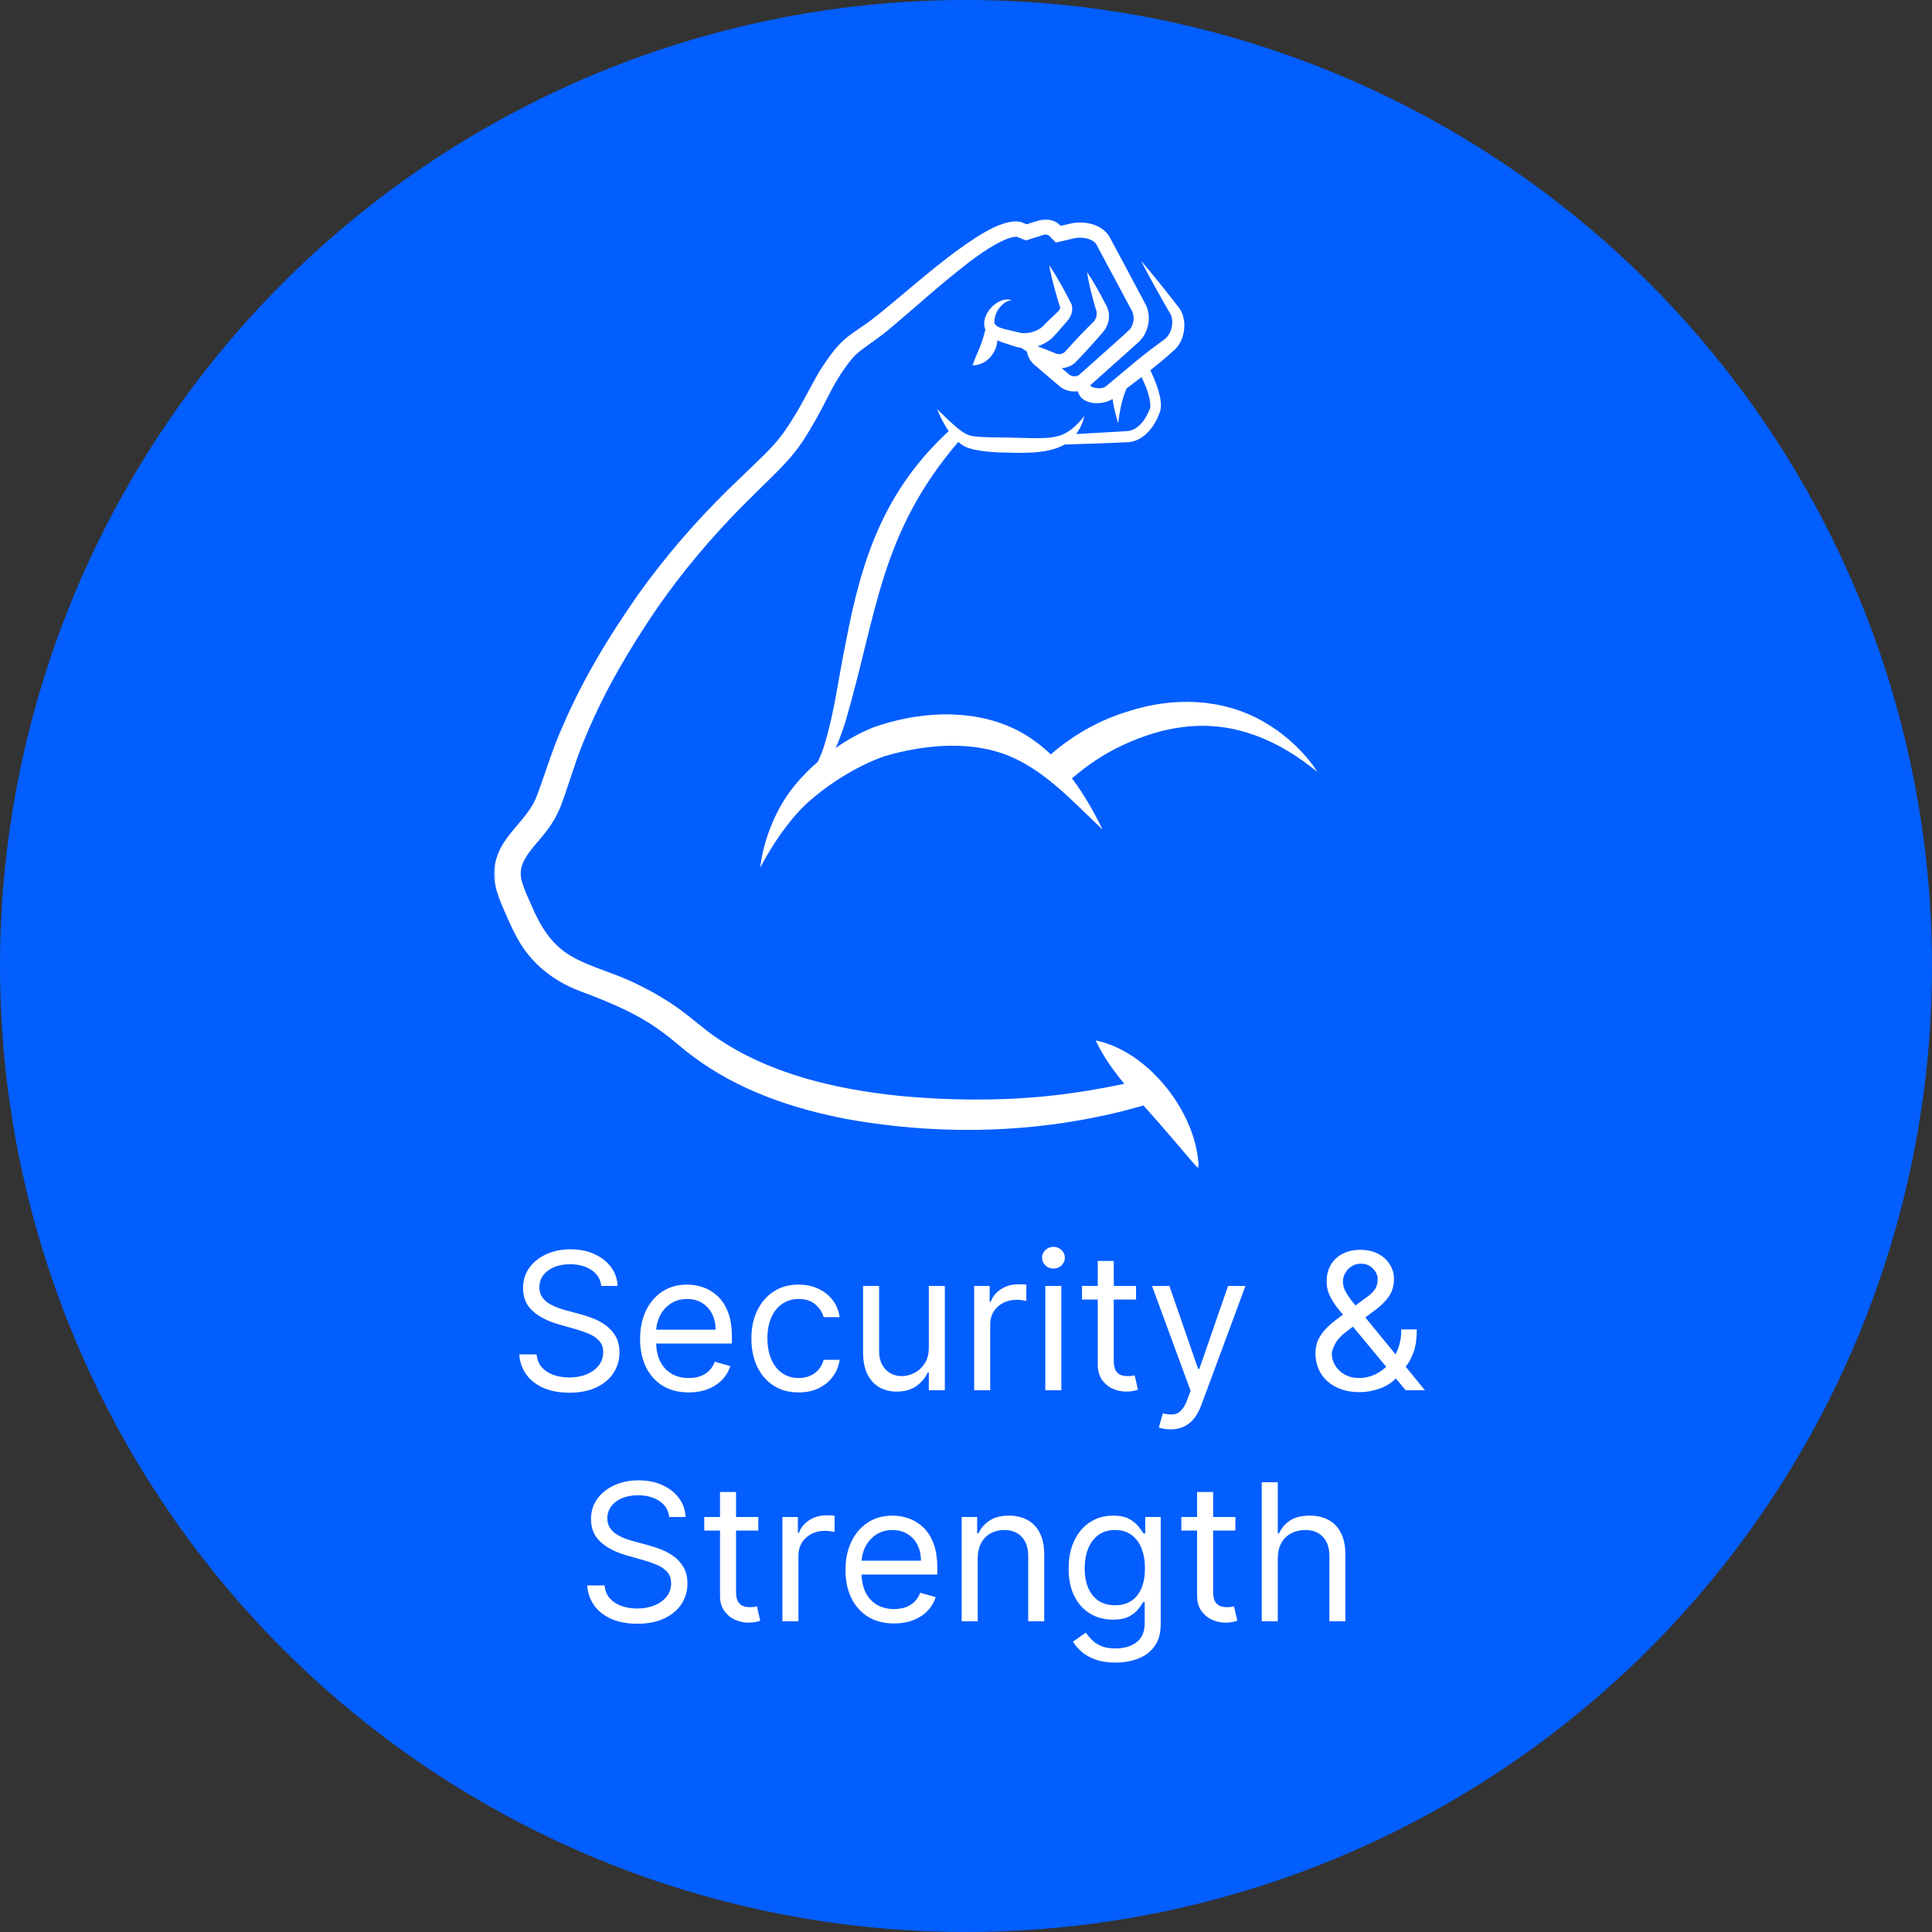
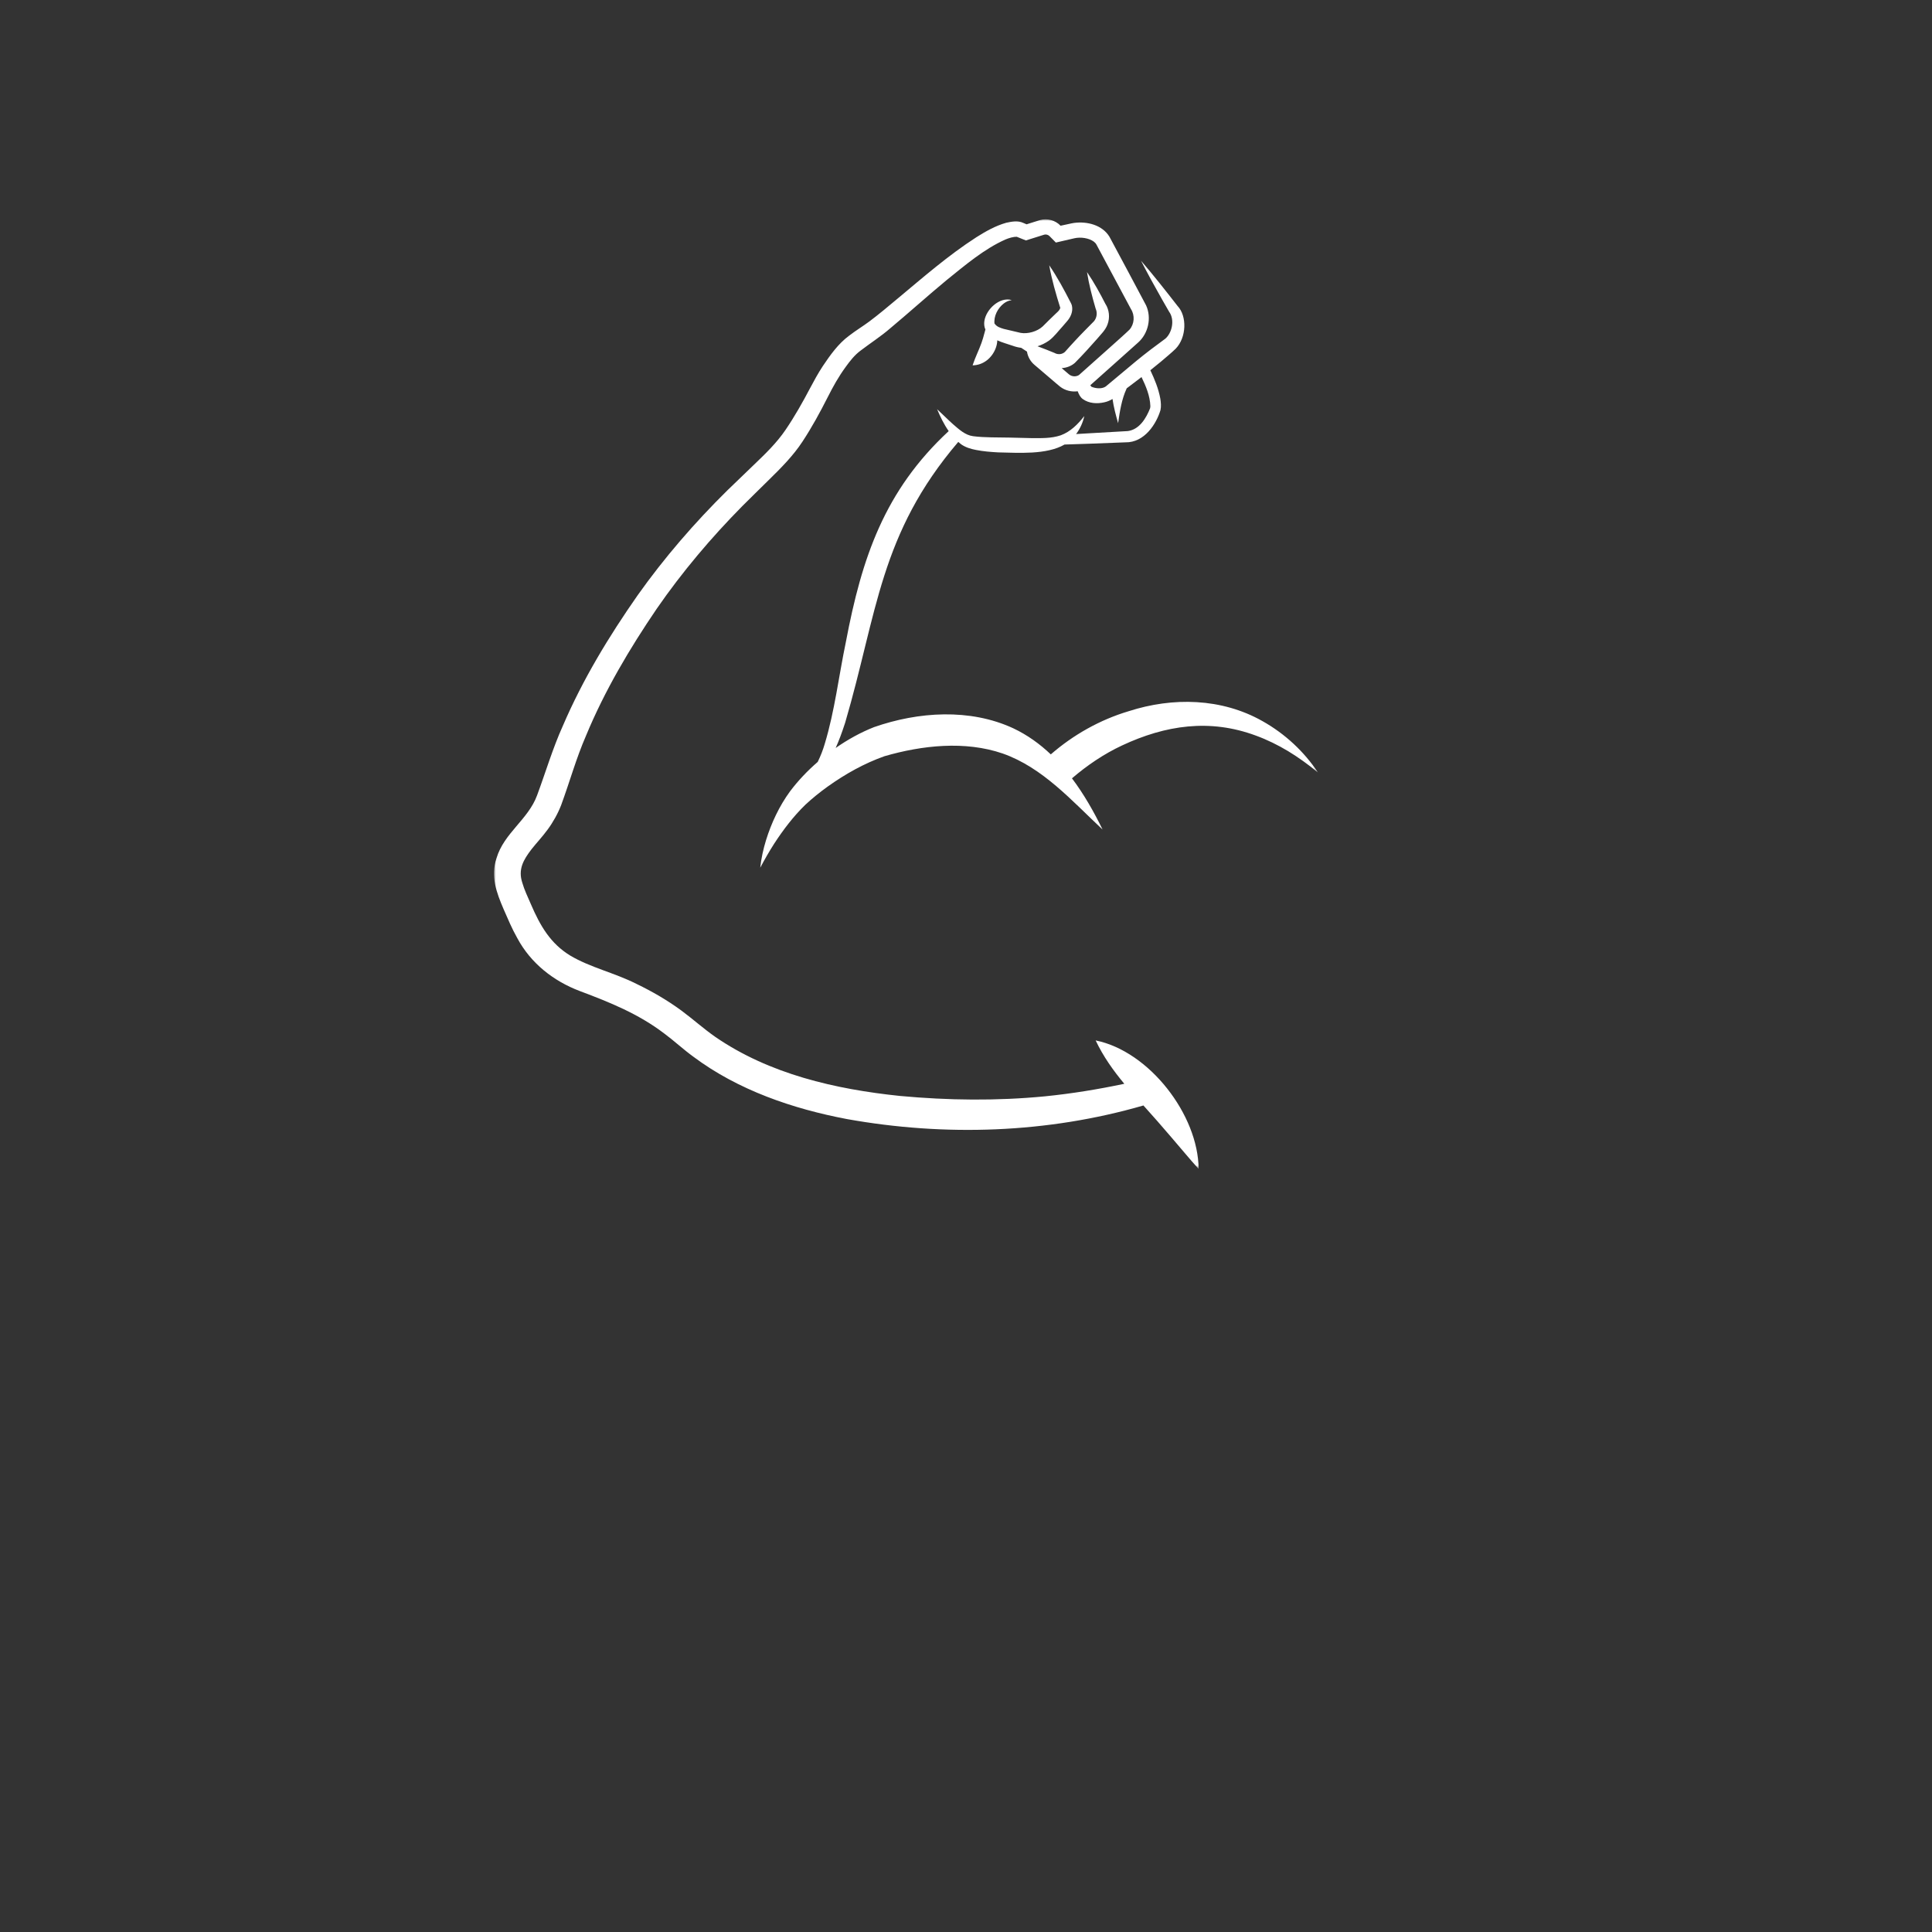
<svg xmlns="http://www.w3.org/2000/svg" width="485" height="485" viewBox="0 0 485 485" fill="none">
  <rect x="0" y="0" width="485" height="485" fill="#333333" stroke="none" />
-   <circle cx="242.5" cy="242.5" r="242.5" fill="#035EFF" />
-   <path d="M150.94 322.818C150.736 321.091 149.906 319.75 148.452 318.795C146.997 317.841 145.213 317.364 143.099 317.364C141.554 317.364 140.202 317.614 139.043 318.114C137.895 318.614 136.997 319.301 136.349 320.176C135.713 321.051 135.395 322.045 135.395 323.159C135.395 324.091 135.616 324.892 136.06 325.562C136.514 326.222 137.094 326.773 137.798 327.216C138.503 327.648 139.241 328.006 140.014 328.29C140.787 328.562 141.497 328.784 142.145 328.955L145.69 329.909C146.599 330.148 147.611 330.477 148.724 330.898C149.849 331.318 150.923 331.892 151.946 332.619C152.98 333.335 153.832 334.256 154.503 335.381C155.173 336.506 155.509 337.886 155.509 339.523C155.509 341.409 155.014 343.114 154.026 344.636C153.048 346.159 151.616 347.369 149.73 348.267C147.855 349.165 145.577 349.614 142.895 349.614C140.395 349.614 138.23 349.21 136.401 348.403C134.582 347.597 133.151 346.472 132.105 345.028C131.071 343.585 130.486 341.909 130.349 340H134.713C134.827 341.318 135.27 342.409 136.043 343.273C136.827 344.125 137.815 344.761 139.009 345.182C140.213 345.591 141.509 345.795 142.895 345.795C144.509 345.795 145.957 345.534 147.241 345.011C148.526 344.477 149.543 343.739 150.293 342.795C151.043 341.841 151.418 340.727 151.418 339.455C151.418 338.295 151.094 337.352 150.446 336.625C149.798 335.898 148.946 335.307 147.889 334.852C146.832 334.398 145.69 334 144.463 333.659L140.168 332.432C137.44 331.648 135.281 330.528 133.69 329.074C132.099 327.619 131.304 325.716 131.304 323.364C131.304 321.409 131.832 319.705 132.889 318.25C133.957 316.784 135.389 315.648 137.185 314.841C138.991 314.023 141.009 313.614 143.236 313.614C145.486 313.614 147.486 314.017 149.236 314.824C150.986 315.619 152.372 316.71 153.395 318.097C154.429 319.483 154.974 321.057 155.031 322.818H150.94ZM172.891 349.545C170.368 349.545 168.192 348.989 166.362 347.875C164.544 346.75 163.141 345.182 162.152 343.17C161.175 341.148 160.686 338.795 160.686 336.114C160.686 333.432 161.175 331.068 162.152 329.023C163.141 326.966 164.516 325.364 166.277 324.216C168.05 323.057 170.118 322.477 172.482 322.477C173.845 322.477 175.192 322.705 176.521 323.159C177.851 323.614 179.061 324.352 180.152 325.375C181.243 326.386 182.112 327.727 182.76 329.398C183.408 331.068 183.732 333.125 183.732 335.568V337.273H163.55V333.795H179.641C179.641 332.318 179.345 331 178.754 329.841C178.175 328.682 177.345 327.767 176.266 327.097C175.197 326.426 173.936 326.091 172.482 326.091C170.879 326.091 169.493 326.489 168.322 327.284C167.163 328.068 166.271 329.091 165.646 330.352C165.021 331.614 164.709 332.966 164.709 334.409V336.727C164.709 338.705 165.05 340.381 165.732 341.756C166.425 343.119 167.385 344.159 168.612 344.875C169.84 345.58 171.266 345.932 172.891 345.932C173.947 345.932 174.902 345.784 175.754 345.489C176.618 345.182 177.362 344.727 177.987 344.125C178.612 343.511 179.095 342.75 179.436 341.841L183.322 342.932C182.913 344.25 182.226 345.409 181.26 346.409C180.294 347.398 179.101 348.17 177.68 348.727C176.26 349.273 174.663 349.545 172.891 349.545ZM200.487 349.545C198.033 349.545 195.919 348.966 194.146 347.807C192.374 346.648 191.01 345.051 190.055 343.017C189.101 340.983 188.624 338.659 188.624 336.045C188.624 333.386 189.112 331.04 190.09 329.006C191.078 326.96 192.453 325.364 194.215 324.216C195.987 323.057 198.055 322.477 200.419 322.477C202.26 322.477 203.919 322.818 205.396 323.5C206.874 324.182 208.084 325.136 209.027 326.364C209.97 327.591 210.555 329.023 210.783 330.659H206.76C206.453 329.466 205.771 328.409 204.715 327.489C203.669 326.557 202.26 326.091 200.487 326.091C198.919 326.091 197.544 326.5 196.362 327.318C195.192 328.125 194.277 329.267 193.618 330.744C192.97 332.21 192.646 333.932 192.646 335.909C192.646 337.932 192.965 339.693 193.601 341.193C194.249 342.693 195.158 343.858 196.328 344.688C197.51 345.517 198.896 345.932 200.487 345.932C201.533 345.932 202.482 345.75 203.334 345.386C204.186 345.023 204.908 344.5 205.499 343.818C206.09 343.136 206.51 342.318 206.76 341.364H210.783C210.555 342.909 209.993 344.301 209.095 345.54C208.209 346.767 207.033 347.744 205.567 348.472C204.112 349.188 202.419 349.545 200.487 349.545ZM233.163 338.295V322.818H237.186V349H233.163V344.568H232.891C232.277 345.898 231.322 347.028 230.027 347.96C228.732 348.881 227.095 349.341 225.118 349.341C223.482 349.341 222.027 348.983 220.754 348.267C219.482 347.54 218.482 346.449 217.754 344.994C217.027 343.528 216.663 341.682 216.663 339.455V322.818H220.686V339.182C220.686 341.091 221.22 342.614 222.288 343.75C223.368 344.886 224.743 345.455 226.413 345.455C227.413 345.455 228.43 345.199 229.465 344.688C230.51 344.176 231.385 343.392 232.09 342.335C232.805 341.278 233.163 339.932 233.163 338.295ZM244.554 349V322.818H248.44V326.773H248.713C249.19 325.477 250.054 324.426 251.304 323.619C252.554 322.812 253.963 322.409 255.531 322.409C255.827 322.409 256.196 322.415 256.639 322.426C257.082 322.437 257.418 322.455 257.645 322.477V326.568C257.509 326.534 257.196 326.483 256.707 326.415C256.23 326.335 255.724 326.295 255.19 326.295C253.918 326.295 252.781 326.562 251.781 327.097C250.793 327.619 250.009 328.347 249.429 329.278C248.861 330.199 248.577 331.25 248.577 332.432V349H244.554ZM262.413 349V322.818H266.436V349H262.413ZM264.459 318.455C263.675 318.455 262.999 318.188 262.43 317.653C261.874 317.119 261.595 316.477 261.595 315.727C261.595 314.977 261.874 314.335 262.43 313.801C262.999 313.267 263.675 313 264.459 313C265.243 313 265.913 313.267 266.47 313.801C267.038 314.335 267.322 314.977 267.322 315.727C267.322 316.477 267.038 317.119 266.47 317.653C265.913 318.188 265.243 318.455 264.459 318.455ZM285.19 322.818V326.227H271.622V322.818H285.19ZM275.577 316.545H279.599V341.5C279.599 342.636 279.764 343.489 280.094 344.057C280.435 344.614 280.866 344.989 281.389 345.182C281.923 345.364 282.486 345.455 283.077 345.455C283.52 345.455 283.884 345.432 284.168 345.386C284.452 345.33 284.679 345.284 284.849 345.25L285.668 348.864C285.395 348.966 285.014 349.068 284.526 349.17C284.037 349.284 283.418 349.341 282.668 349.341C281.531 349.341 280.418 349.097 279.327 348.608C278.247 348.119 277.349 347.375 276.634 346.375C275.929 345.375 275.577 344.114 275.577 342.591V316.545ZM293.832 358.818C293.151 358.818 292.543 358.761 292.009 358.648C291.474 358.545 291.105 358.443 290.901 358.341L291.923 354.795C292.901 355.045 293.764 355.136 294.514 355.068C295.264 355 295.929 354.665 296.509 354.062C297.099 353.472 297.639 352.511 298.128 351.182L298.878 349.136L289.196 322.818H293.56L300.787 343.682H301.06L308.287 322.818H312.651L301.537 352.818C301.037 354.17 300.418 355.29 299.679 356.176C298.94 357.074 298.082 357.739 297.105 358.17C296.139 358.602 295.048 358.818 293.832 358.818ZM341.347 349.477C339.051 349.477 337.074 349.057 335.415 348.216C333.756 347.375 332.477 346.222 331.58 344.756C330.682 343.29 330.233 341.614 330.233 339.727C330.233 338.273 330.54 336.983 331.153 335.858C331.778 334.722 332.636 333.67 333.727 332.705C334.83 331.727 336.097 330.75 337.528 329.773L342.574 326.023C343.563 325.375 344.352 324.682 344.943 323.943C345.545 323.205 345.847 322.239 345.847 321.045C345.847 320.159 345.455 319.301 344.67 318.472C343.898 317.642 342.881 317.227 341.619 317.227C340.733 317.227 339.949 317.455 339.267 317.909C338.597 318.352 338.068 318.92 337.682 319.614C337.307 320.295 337.119 321 337.119 321.727C337.119 322.545 337.341 323.375 337.784 324.216C338.239 325.045 338.813 325.898 339.506 326.773C340.21 327.636 340.938 328.523 341.688 329.432L357.71 349H352.869L339.642 333.045C338.415 331.568 337.301 330.227 336.301 329.023C335.301 327.818 334.506 326.631 333.915 325.46C333.324 324.29 333.028 323.023 333.028 321.659C333.028 320.091 333.375 318.716 334.068 317.534C334.773 316.341 335.756 315.415 337.017 314.756C338.29 314.085 339.778 313.75 341.483 313.75C343.233 313.75 344.739 314.091 346 314.773C347.261 315.443 348.233 316.335 348.915 317.449C349.597 318.551 349.938 319.75 349.938 321.045C349.938 322.716 349.523 324.165 348.693 325.392C347.864 326.619 346.733 327.761 345.301 328.818L338.347 334C336.778 335.159 335.716 336.284 335.159 337.375C334.602 338.466 334.324 339.25 334.324 339.727C334.324 340.818 334.608 341.835 335.176 342.778C335.744 343.722 336.545 344.483 337.58 345.062C338.614 345.642 339.824 345.932 341.21 345.932C342.528 345.932 343.813 345.653 345.063 345.097C346.313 344.528 347.443 343.71 348.455 342.642C349.477 341.574 350.284 340.29 350.875 338.79C351.477 337.29 351.778 335.602 351.778 333.727H355.665C355.665 336.045 355.398 337.937 354.864 339.403C354.33 340.869 353.727 342.017 353.057 342.847C352.386 343.676 351.847 344.295 351.438 344.705C351.301 344.875 351.176 345.045 351.063 345.216C350.949 345.386 350.824 345.557 350.688 345.727C349.563 346.989 348.142 347.932 346.426 348.557C344.71 349.17 343.017 349.477 341.347 349.477ZM168.003 380.818C167.798 379.091 166.969 377.75 165.514 376.795C164.06 375.841 162.276 375.364 160.162 375.364C158.616 375.364 157.264 375.614 156.105 376.114C154.957 376.614 154.06 377.301 153.412 378.176C152.776 379.051 152.457 380.045 152.457 381.159C152.457 382.091 152.679 382.892 153.122 383.562C153.577 384.222 154.156 384.773 154.861 385.216C155.565 385.648 156.304 386.006 157.077 386.29C157.849 386.562 158.56 386.784 159.207 386.955L162.753 387.909C163.662 388.148 164.673 388.477 165.787 388.898C166.912 389.318 167.986 389.892 169.009 390.619C170.043 391.335 170.895 392.256 171.565 393.381C172.236 394.506 172.571 395.886 172.571 397.523C172.571 399.409 172.077 401.114 171.088 402.636C170.111 404.159 168.679 405.369 166.793 406.267C164.918 407.165 162.639 407.614 159.957 407.614C157.457 407.614 155.293 407.21 153.463 406.403C151.645 405.597 150.213 404.472 149.168 403.028C148.134 401.585 147.548 399.909 147.412 398H151.776C151.889 399.318 152.332 400.409 153.105 401.273C153.889 402.125 154.878 402.761 156.071 403.182C157.276 403.591 158.571 403.795 159.957 403.795C161.571 403.795 163.02 403.534 164.304 403.011C165.588 402.477 166.605 401.739 167.355 400.795C168.105 399.841 168.48 398.727 168.48 397.455C168.48 396.295 168.156 395.352 167.509 394.625C166.861 393.898 166.009 393.307 164.952 392.852C163.895 392.398 162.753 392 161.526 391.659L157.23 390.432C154.503 389.648 152.344 388.528 150.753 387.074C149.162 385.619 148.366 383.716 148.366 381.364C148.366 379.409 148.895 377.705 149.952 376.25C151.02 374.784 152.452 373.648 154.247 372.841C156.054 372.023 158.071 371.614 160.298 371.614C162.548 371.614 164.548 372.017 166.298 372.824C168.048 373.619 169.435 374.71 170.457 376.097C171.491 377.483 172.037 379.057 172.094 380.818H168.003ZM190.362 380.818V384.227H176.794V380.818H190.362ZM180.749 374.545H184.771V399.5C184.771 400.636 184.936 401.489 185.266 402.057C185.607 402.614 186.038 402.989 186.561 403.182C187.095 403.364 187.658 403.455 188.249 403.455C188.692 403.455 189.055 403.432 189.34 403.386C189.624 403.33 189.851 403.284 190.021 403.25L190.84 406.864C190.567 406.966 190.186 407.068 189.697 407.17C189.209 407.284 188.59 407.341 187.84 407.341C186.703 407.341 185.59 407.097 184.499 406.608C183.419 406.119 182.521 405.375 181.805 404.375C181.101 403.375 180.749 402.114 180.749 400.591V374.545ZM196.413 407V380.818H200.3V384.773H200.572C201.05 383.477 201.913 382.426 203.163 381.619C204.413 380.812 205.822 380.409 207.391 380.409C207.686 380.409 208.055 380.415 208.499 380.426C208.942 380.437 209.277 380.455 209.504 380.477V384.568C209.368 384.534 209.055 384.483 208.567 384.415C208.09 384.335 207.584 384.295 207.05 384.295C205.777 384.295 204.641 384.562 203.641 385.097C202.652 385.619 201.868 386.347 201.288 387.278C200.72 388.199 200.436 389.25 200.436 390.432V407H196.413ZM224.453 407.545C221.93 407.545 219.754 406.989 217.925 405.875C216.107 404.75 214.703 403.182 213.715 401.17C212.737 399.148 212.249 396.795 212.249 394.114C212.249 391.432 212.737 389.068 213.715 387.023C214.703 384.966 216.078 383.364 217.84 382.216C219.612 381.057 221.68 380.477 224.044 380.477C225.408 380.477 226.754 380.705 228.084 381.159C229.413 381.614 230.624 382.352 231.715 383.375C232.805 384.386 233.675 385.727 234.322 387.398C234.97 389.068 235.294 391.125 235.294 393.568V395.273H215.112V391.795H231.203C231.203 390.318 230.908 389 230.317 387.841C229.737 386.682 228.908 385.767 227.828 385.097C226.76 384.426 225.499 384.091 224.044 384.091C222.442 384.091 221.055 384.489 219.885 385.284C218.726 386.068 217.834 387.091 217.209 388.352C216.584 389.614 216.271 390.966 216.271 392.409V394.727C216.271 396.705 216.612 398.381 217.294 399.756C217.987 401.119 218.947 402.159 220.175 402.875C221.402 403.58 222.828 403.932 224.453 403.932C225.51 403.932 226.465 403.784 227.317 403.489C228.18 403.182 228.925 402.727 229.55 402.125C230.175 401.511 230.658 400.75 230.999 399.841L234.885 400.932C234.476 402.25 233.788 403.409 232.822 404.409C231.857 405.398 230.663 406.17 229.243 406.727C227.822 407.273 226.226 407.545 224.453 407.545ZM245.436 391.25V407H241.413V380.818H245.3V384.909H245.641C246.254 383.58 247.186 382.511 248.436 381.705C249.686 380.886 251.3 380.477 253.277 380.477C255.05 380.477 256.601 380.841 257.93 381.568C259.26 382.284 260.294 383.375 261.033 384.841C261.771 386.295 262.141 388.136 262.141 390.364V407H258.118V390.636C258.118 388.58 257.584 386.977 256.516 385.83C255.447 384.67 253.982 384.091 252.118 384.091C250.834 384.091 249.686 384.369 248.675 384.926C247.675 385.483 246.885 386.295 246.305 387.364C245.726 388.432 245.436 389.727 245.436 391.25ZM280.06 417.364C278.116 417.364 276.446 417.114 275.048 416.614C273.651 416.125 272.486 415.477 271.554 414.67C270.634 413.875 269.901 413.023 269.355 412.114L272.56 409.864C272.923 410.341 273.384 410.886 273.94 411.5C274.497 412.125 275.259 412.665 276.224 413.119C277.202 413.585 278.48 413.818 280.06 413.818C282.173 413.818 283.918 413.307 285.293 412.284C286.668 411.261 287.355 409.659 287.355 407.477V402.159H287.014C286.719 402.636 286.298 403.227 285.753 403.932C285.219 404.625 284.446 405.244 283.435 405.79C282.435 406.324 281.082 406.591 279.378 406.591C277.264 406.591 275.366 406.091 273.685 405.091C272.014 404.091 270.69 402.636 269.713 400.727C268.747 398.818 268.264 396.5 268.264 393.773C268.264 391.091 268.736 388.756 269.679 386.767C270.622 384.767 271.935 383.222 273.616 382.131C275.298 381.028 277.241 380.477 279.446 380.477C281.151 380.477 282.503 380.761 283.503 381.33C284.514 381.886 285.287 382.523 285.821 383.239C286.366 383.943 286.787 384.523 287.082 384.977H287.491V380.818H291.378V407.75C291.378 410 290.866 411.83 289.844 413.239C288.832 414.659 287.469 415.699 285.753 416.358C284.048 417.028 282.151 417.364 280.06 417.364ZM279.923 402.977C281.537 402.977 282.901 402.608 284.014 401.869C285.128 401.131 285.974 400.068 286.554 398.682C287.134 397.295 287.423 395.636 287.423 393.705C287.423 391.818 287.139 390.153 286.571 388.71C286.003 387.267 285.162 386.136 284.048 385.318C282.935 384.5 281.56 384.091 279.923 384.091C278.219 384.091 276.798 384.523 275.662 385.386C274.537 386.25 273.69 387.409 273.122 388.864C272.565 390.318 272.287 391.932 272.287 393.705C272.287 395.523 272.571 397.131 273.139 398.528C273.719 399.915 274.571 401.006 275.696 401.801C276.832 402.585 278.241 402.977 279.923 402.977ZM310.128 380.818V384.227H296.56V380.818H310.128ZM300.514 374.545H304.537V399.5C304.537 400.636 304.702 401.489 305.031 402.057C305.372 402.614 305.804 402.989 306.327 403.182C306.861 403.364 307.423 403.455 308.014 403.455C308.457 403.455 308.821 403.432 309.105 403.386C309.389 403.33 309.616 403.284 309.787 403.25L310.605 406.864C310.332 406.966 309.952 407.068 309.463 407.17C308.974 407.284 308.355 407.341 307.605 407.341C306.469 407.341 305.355 407.097 304.264 406.608C303.185 406.119 302.287 405.375 301.571 404.375C300.866 403.375 300.514 402.114 300.514 400.591V374.545ZM320.764 391.25V407H316.741V372.091H320.764V384.909H321.105C321.719 383.557 322.639 382.483 323.866 381.688C325.105 380.881 326.753 380.477 328.81 380.477C330.594 380.477 332.156 380.835 333.497 381.551C334.838 382.256 335.878 383.341 336.616 384.807C337.366 386.261 337.741 388.114 337.741 390.364V407H333.719V390.636C333.719 388.557 333.179 386.949 332.099 385.812C331.031 384.665 329.548 384.091 327.651 384.091C326.332 384.091 325.151 384.369 324.105 384.926C323.071 385.483 322.253 386.295 321.651 387.364C321.06 388.432 320.764 389.727 320.764 391.25Z" fill="white" />
  <mask id="mask0_163_1222" style="mask-type:luminance" maskUnits="userSpaceOnUse" x="124" y="55" width="207" height="239">
    <path d="M124 55H330.76V293.333H124V55Z" fill="white" />
  </mask>
  <g mask="url(#mask0_163_1222)">
-     <path d="M316.948 181.039C306.682 175.217 294.398 174.964 283.322 178.543C276.136 180.686 269.419 184.472 263.787 189.378C261.022 186.749 257.908 184.501 254.371 182.829C243.465 177.775 230.525 178.661 219.439 182.524C216.023 183.867 212.786 185.674 209.781 187.769C210.605 185.936 211.37 183.877 212.165 181.424C220.289 153.718 220.812 134.087 240.558 110.937C240.788 111.139 241.023 111.336 241.27 111.524C242.346 112.301 243.721 112.708 244.999 112.95C246.878 113.323 248.726 113.462 250.611 113.566C255.519 113.654 262.704 114.229 267.238 111.594C269.318 111.532 271.399 111.475 273.48 111.388L280.049 111.137C280.599 111.114 281.98 111.065 282.513 111.042C287.328 111.137 290.306 106.36 291.319 102.962C291.524 102.009 291.427 100.975 291.275 100.048C290.816 97.536 289.847 95.221 288.777 92.943C289.66 92.248 290.533 91.543 291.393 90.821C292.483 89.883 294.115 88.545 295.127 87.553C297.886 84.708 298.016 79.359 295.616 76.818C292.761 73.148 289.471 68.961 286.437 65.453C287.968 68.461 289.996 72.139 291.67 75.086L293.485 78.25C294.215 79.233 294.418 80.586 294.197 81.866C293.988 83.103 293.389 84.276 292.568 84.998L288.907 87.722C287.645 88.689 286.395 89.67 285.17 90.681C282.718 92.702 280.31 94.779 277.853 96.792C277.095 97.547 275.839 97.573 274.85 97.357C274.504 97.288 274.261 97.192 273.986 97.08C273.889 96.966 273.796 96.842 273.699 96.712C276.338 94.395 284.508 87.031 285.661 86.029C288.264 83.76 289.143 79.806 287.709 76.656C285.902 73.184 280.385 62.955 278.509 59.428C276.711 56.471 272.906 55.531 269.669 55.955C269.491 55.974 269.31 56.011 269.13 56.046L268.86 56.1L268.644 56.149L266.276 56.697C266.257 56.679 266.244 56.666 266.244 56.666C264.941 55.29 262.873 54.722 261.053 55.26L260.785 55.343L260.25 55.511L259.179 55.847C259.179 55.847 258.335 56.112 257.707 56.309C257.322 56.147 256.899 55.966 256.899 55.966C255.548 55.329 253.998 55.616 252.617 55.916C249.896 56.677 247.382 58.118 245.117 59.545C238.024 64.116 231.768 69.601 225.347 74.944C222.991 76.909 220.658 78.886 218.224 80.708C216.547 81.95 214.79 83.002 213.122 84.299C210.446 86.271 208.394 89.154 206.551 91.908C205.349 93.73 204.315 95.642 203.343 97.471C201.455 101.051 199.456 104.597 197.208 107.897C194.965 111.204 192.164 113.889 189.258 116.68C187.811 118.056 183.917 121.819 182.543 123.149C174.331 131.258 166.764 140.005 160.078 149.423C152.838 159.784 146.307 170.538 141.301 182.197C138.76 187.8 136.932 194.001 134.82 199.673C132.605 205.719 126.494 209.147 124.637 215.452C123.124 220.004 124.63 224.065 126.423 228.234C127.499 230.686 128.492 233.093 129.885 235.55C133.267 241.834 138.954 246.285 145.514 248.774C153.276 251.688 160.3 254.533 166.773 259.464C169.145 261.215 171.546 263.445 174.04 265.258C185.286 273.672 199.02 278.351 212.609 280.926C237.282 285.348 262.955 284.489 287.041 277.513C289.387 280.113 291.703 282.751 294.004 285.448C296.082 287.836 298.745 291.094 300.894 293.439C300.813 279.863 288.499 263.903 275.047 261.184C276.955 265.216 279.462 268.732 282.24 272.068C275.64 273.47 268.987 274.547 262.306 275.219C250.214 276.388 238.026 276.243 225.957 275.124C209.702 273.444 193.124 269.628 179.554 260.289C176.584 258.213 174.063 255.919 171.057 253.689C167.504 251.084 163.758 248.908 159.833 247.019C154.191 244.161 148.267 242.928 143.108 239.86C138.208 236.853 135.629 232.487 133.246 226.923C132.502 225.21 131.607 223.338 131.107 221.573C130.027 218.235 131.356 215.885 133.466 213.142C134.742 211.539 136.202 209.999 137.474 208.251C138.845 206.398 140.035 204.256 140.864 202.127C143.057 196.164 144.613 190.413 147.119 184.666C151.762 173.449 158.048 162.82 164.887 152.78C171.246 143.584 178.513 134.977 186.376 127.02C187.712 125.663 191.597 121.878 192.977 120.504C195.993 117.547 199.143 114.405 201.484 110.803C203.832 107.227 205.846 103.531 207.752 99.769C209.137 97.014 210.522 94.541 212.3 92.105C213.395 90.597 214.503 89.157 216.026 88.023C218.446 86.169 221.188 84.413 223.494 82.404C228.264 78.423 232.875 74.253 237.633 70.316C242.295 66.566 246.981 62.543 252.383 60.128C253.294 59.748 254.351 59.42 255.261 59.446C255.793 59.671 257.012 60.132 257.531 60.357C258.531 60.037 260.327 59.486 261.321 59.166C261.437 59.126 262.022 58.951 262.106 58.919C262.44 58.823 262.817 58.865 263.127 59.028C263.281 59.101 263.409 59.221 263.531 59.337C263.911 59.718 264.678 60.511 265.058 60.888C265.969 60.664 268.74 60.054 269.714 59.812C271.285 59.454 273.36 59.743 274.596 60.664C274.86 60.866 275.09 61.108 275.243 61.395C275.556 61.995 282.203 74.38 282.676 75.284C282.972 75.846 283.618 77.029 283.914 77.595C284.926 79.165 284.782 81.344 283.55 82.746C282.255 84.062 272.685 92.473 270.857 94.149C270.084 94.639 269.017 94.558 268.326 93.955L268.135 93.792L267.751 93.465C267.461 93.216 267.02 92.838 266.518 92.411C267.719 92.345 268.903 91.905 269.823 91.106C270.814 90.127 271.751 89.095 272.704 88.081C273.379 87.354 274.708 85.868 275.363 85.122C276.323 83.959 277.517 82.89 278.029 81.434C278.677 79.728 278.452 77.764 277.513 76.303L277.579 76.446C276.152 73.65 274.651 70.905 272.873 68.295C273.37 71.414 274.16 74.44 275.04 77.454C275.519 78.504 275.36 79.794 274.61 80.661C273.119 82.178 271.366 83.922 269.917 85.496C269.044 86.443 268.168 87.387 267.32 88.358C267.011 88.626 266.629 88.811 266.21 88.88C265.708 88.955 265.15 88.862 264.691 88.587C263.291 88.004 261.88 87.451 260.456 86.926C261.473 86.604 262.443 86.127 263.332 85.504C264.602 84.564 265.629 83.155 266.701 81.996C266.941 81.724 267.582 80.975 267.807 80.711C268.768 79.641 269.409 78.236 269.092 76.736C269.01 76.388 268.882 76.174 268.757 75.924C267.125 72.729 265.444 69.606 263.389 66.588C264.047 70.276 265.081 73.833 266.197 77.379C266.228 77.477 266.174 77.357 266.171 77.35C266.14 77.258 266.116 77.484 266.022 77.641C265.817 78.067 265.306 78.456 264.968 78.792C263.911 79.803 262.776 80.909 261.748 81.948C260.37 83.233 257.979 83.886 256.213 83.563C254.954 83.265 253.228 82.844 251.981 82.566C251.077 82.296 250.255 82.029 249.741 81.321C249.713 81.287 249.705 81.245 249.678 81.225C249.676 81.225 249.672 81.216 249.672 81.229C249.669 81.243 249.669 81.223 249.662 81.305C249.405 79.406 250.47 77.343 252.004 76.168C252.557 75.75 253.219 75.428 253.988 75.35C253.258 75.094 252.4 75.134 251.616 75.382C248.719 76.292 246.162 80.012 247.371 82.726C247.294 83.011 247.221 83.292 247.143 83.563C246.879 84.538 246.673 85.321 246.385 86.088C245.713 87.981 244.868 89.556 244.154 91.715C246.85 91.687 249.054 89.849 249.975 87.357C250.216 86.705 250.335 86.062 250.356 85.432C251.59 86.005 252.967 86.353 254.217 86.796C254.922 87.059 255.64 87.227 256.358 87.315C256.826 87.628 257.313 87.947 257.807 88.264C258.011 89.565 258.699 90.78 259.719 91.617C259.846 91.736 260.54 92.299 260.678 92.434L263.744 95.051C264.311 95.518 265.581 96.652 266.14 97.079C267.38 98.04 268.998 98.427 270.538 98.224C270.672 98.582 270.831 98.937 271.044 99.305C271.23 99.614 271.489 99.936 271.791 100.157C273.369 101.303 275.422 101.409 277.243 100.986C277.938 100.836 278.643 100.546 279.281 100.16C279.578 102.223 280.114 104.218 280.684 106.232C281.096 103.331 281.575 100.254 282.777 97.641C282.802 97.589 282.821 97.537 282.841 97.484C284.081 96.544 285.325 95.608 286.562 94.662C287.68 96.969 288.698 99.401 288.779 101.942C288.774 102.118 288.76 102.293 288.72 102.456C288.717 102.467 288.715 102.471 288.72 102.46L288.761 102.375C287.717 105.048 286.019 107.822 283.121 108.213C281.04 108.336 275.517 108.652 273.354 108.774C272.283 108.83 271.21 108.897 270.139 108.964C271.154 107.608 271.866 106.021 272.194 104.443C270.603 106.494 268.721 108.382 266.273 109.28C263.881 110.086 261.392 109.991 258.802 109.98C257.26 109.952 255 109.886 253.43 109.85C250.457 109.773 247.195 109.884 244.271 109.498C242.308 109.25 240.725 107.776 239.222 106.476C237.893 105.293 236.617 103.985 235.247 102.725C236.04 104.61 236.962 106.52 238.155 108.222C222.013 123.185 216.342 140.049 212.342 161.171C210.577 169.609 209.536 178.529 207.047 186.705C206.597 188.279 205.992 189.793 205.279 191.262C202.709 193.489 200.351 195.963 198.308 198.681C195.629 202.362 193.655 206.563 192.309 210.88C191.61 213.158 191.1 215.48 190.846 217.823C191.953 215.744 193.098 213.735 194.335 211.811C196.628 208.289 199.151 204.961 202.146 202.047C203.933 200.375 205.863 198.831 207.862 197.395C212.299 194.243 216.968 191.636 222.02 189.838C231.511 187.087 242.251 185.916 251.701 189.154C261.787 192.699 269.036 201.004 276.782 208.241C274.62 203.809 272.113 199.386 269.102 195.388C272.939 192.099 277.129 189.263 281.676 187.136C292.582 182.036 303.691 180.363 315.267 184.661C318.056 185.675 320.787 187.022 323.342 188.552C325.937 190.122 328.429 191.933 330.85 193.914C327.392 188.704 322.622 184.229 316.948 181.039ZM274.14 97.249C274.098 97.207 274.061 97.162 274.021 97.119C274.068 97.155 274.113 97.197 274.149 97.242C274.156 97.253 274.16 97.272 274.14 97.249Z" fill="white" />
+     <path d="M316.948 181.039C306.682 175.217 294.398 174.964 283.322 178.543C276.136 180.686 269.419 184.472 263.787 189.378C261.022 186.749 257.908 184.501 254.371 182.829C243.465 177.775 230.525 178.661 219.439 182.524C216.023 183.867 212.786 185.674 209.781 187.769C210.605 185.936 211.37 183.877 212.165 181.424C220.289 153.718 220.812 134.087 240.558 110.937C240.788 111.139 241.023 111.336 241.27 111.524C242.346 112.301 243.721 112.708 244.999 112.95C246.878 113.323 248.726 113.462 250.611 113.566C255.519 113.654 262.704 114.229 267.238 111.594C269.318 111.532 271.399 111.475 273.48 111.388L280.049 111.137C280.599 111.114 281.98 111.065 282.513 111.042C287.328 111.137 290.306 106.36 291.319 102.962C291.524 102.009 291.427 100.975 291.275 100.048C290.816 97.536 289.847 95.221 288.777 92.943C289.66 92.248 290.533 91.543 291.393 90.821C292.483 89.883 294.115 88.545 295.127 87.553C297.886 84.708 298.016 79.359 295.616 76.818C292.761 73.148 289.471 68.961 286.437 65.453C287.968 68.461 289.996 72.139 291.67 75.086L293.485 78.25C294.215 79.233 294.418 80.586 294.197 81.866C293.988 83.103 293.389 84.276 292.568 84.998L288.907 87.722C287.645 88.689 286.395 89.67 285.17 90.681C282.718 92.702 280.31 94.779 277.853 96.792C277.095 97.547 275.839 97.573 274.85 97.357C274.504 97.288 274.261 97.192 273.986 97.08C273.889 96.966 273.796 96.842 273.699 96.712C276.338 94.395 284.508 87.031 285.661 86.029C288.264 83.76 289.143 79.806 287.709 76.656C285.902 73.184 280.385 62.955 278.509 59.428C276.711 56.471 272.906 55.531 269.669 55.955C269.491 55.974 269.31 56.011 269.13 56.046L268.86 56.1L268.644 56.149C266.257 56.679 266.244 56.666 266.244 56.666C264.941 55.29 262.873 54.722 261.053 55.26L260.785 55.343L260.25 55.511L259.179 55.847C259.179 55.847 258.335 56.112 257.707 56.309C257.322 56.147 256.899 55.966 256.899 55.966C255.548 55.329 253.998 55.616 252.617 55.916C249.896 56.677 247.382 58.118 245.117 59.545C238.024 64.116 231.768 69.601 225.347 74.944C222.991 76.909 220.658 78.886 218.224 80.708C216.547 81.95 214.79 83.002 213.122 84.299C210.446 86.271 208.394 89.154 206.551 91.908C205.349 93.73 204.315 95.642 203.343 97.471C201.455 101.051 199.456 104.597 197.208 107.897C194.965 111.204 192.164 113.889 189.258 116.68C187.811 118.056 183.917 121.819 182.543 123.149C174.331 131.258 166.764 140.005 160.078 149.423C152.838 159.784 146.307 170.538 141.301 182.197C138.76 187.8 136.932 194.001 134.82 199.673C132.605 205.719 126.494 209.147 124.637 215.452C123.124 220.004 124.63 224.065 126.423 228.234C127.499 230.686 128.492 233.093 129.885 235.55C133.267 241.834 138.954 246.285 145.514 248.774C153.276 251.688 160.3 254.533 166.773 259.464C169.145 261.215 171.546 263.445 174.04 265.258C185.286 273.672 199.02 278.351 212.609 280.926C237.282 285.348 262.955 284.489 287.041 277.513C289.387 280.113 291.703 282.751 294.004 285.448C296.082 287.836 298.745 291.094 300.894 293.439C300.813 279.863 288.499 263.903 275.047 261.184C276.955 265.216 279.462 268.732 282.24 272.068C275.64 273.47 268.987 274.547 262.306 275.219C250.214 276.388 238.026 276.243 225.957 275.124C209.702 273.444 193.124 269.628 179.554 260.289C176.584 258.213 174.063 255.919 171.057 253.689C167.504 251.084 163.758 248.908 159.833 247.019C154.191 244.161 148.267 242.928 143.108 239.86C138.208 236.853 135.629 232.487 133.246 226.923C132.502 225.21 131.607 223.338 131.107 221.573C130.027 218.235 131.356 215.885 133.466 213.142C134.742 211.539 136.202 209.999 137.474 208.251C138.845 206.398 140.035 204.256 140.864 202.127C143.057 196.164 144.613 190.413 147.119 184.666C151.762 173.449 158.048 162.82 164.887 152.78C171.246 143.584 178.513 134.977 186.376 127.02C187.712 125.663 191.597 121.878 192.977 120.504C195.993 117.547 199.143 114.405 201.484 110.803C203.832 107.227 205.846 103.531 207.752 99.769C209.137 97.014 210.522 94.541 212.3 92.105C213.395 90.597 214.503 89.157 216.026 88.023C218.446 86.169 221.188 84.413 223.494 82.404C228.264 78.423 232.875 74.253 237.633 70.316C242.295 66.566 246.981 62.543 252.383 60.128C253.294 59.748 254.351 59.42 255.261 59.446C255.793 59.671 257.012 60.132 257.531 60.357C258.531 60.037 260.327 59.486 261.321 59.166C261.437 59.126 262.022 58.951 262.106 58.919C262.44 58.823 262.817 58.865 263.127 59.028C263.281 59.101 263.409 59.221 263.531 59.337C263.911 59.718 264.678 60.511 265.058 60.888C265.969 60.664 268.74 60.054 269.714 59.812C271.285 59.454 273.36 59.743 274.596 60.664C274.86 60.866 275.09 61.108 275.243 61.395C275.556 61.995 282.203 74.38 282.676 75.284C282.972 75.846 283.618 77.029 283.914 77.595C284.926 79.165 284.782 81.344 283.55 82.746C282.255 84.062 272.685 92.473 270.857 94.149C270.084 94.639 269.017 94.558 268.326 93.955L268.135 93.792L267.751 93.465C267.461 93.216 267.02 92.838 266.518 92.411C267.719 92.345 268.903 91.905 269.823 91.106C270.814 90.127 271.751 89.095 272.704 88.081C273.379 87.354 274.708 85.868 275.363 85.122C276.323 83.959 277.517 82.89 278.029 81.434C278.677 79.728 278.452 77.764 277.513 76.303L277.579 76.446C276.152 73.65 274.651 70.905 272.873 68.295C273.37 71.414 274.16 74.44 275.04 77.454C275.519 78.504 275.36 79.794 274.61 80.661C273.119 82.178 271.366 83.922 269.917 85.496C269.044 86.443 268.168 87.387 267.32 88.358C267.011 88.626 266.629 88.811 266.21 88.88C265.708 88.955 265.15 88.862 264.691 88.587C263.291 88.004 261.88 87.451 260.456 86.926C261.473 86.604 262.443 86.127 263.332 85.504C264.602 84.564 265.629 83.155 266.701 81.996C266.941 81.724 267.582 80.975 267.807 80.711C268.768 79.641 269.409 78.236 269.092 76.736C269.01 76.388 268.882 76.174 268.757 75.924C267.125 72.729 265.444 69.606 263.389 66.588C264.047 70.276 265.081 73.833 266.197 77.379C266.228 77.477 266.174 77.357 266.171 77.35C266.14 77.258 266.116 77.484 266.022 77.641C265.817 78.067 265.306 78.456 264.968 78.792C263.911 79.803 262.776 80.909 261.748 81.948C260.37 83.233 257.979 83.886 256.213 83.563C254.954 83.265 253.228 82.844 251.981 82.566C251.077 82.296 250.255 82.029 249.741 81.321C249.713 81.287 249.705 81.245 249.678 81.225C249.676 81.225 249.672 81.216 249.672 81.229C249.669 81.243 249.669 81.223 249.662 81.305C249.405 79.406 250.47 77.343 252.004 76.168C252.557 75.75 253.219 75.428 253.988 75.35C253.258 75.094 252.4 75.134 251.616 75.382C248.719 76.292 246.162 80.012 247.371 82.726C247.294 83.011 247.221 83.292 247.143 83.563C246.879 84.538 246.673 85.321 246.385 86.088C245.713 87.981 244.868 89.556 244.154 91.715C246.85 91.687 249.054 89.849 249.975 87.357C250.216 86.705 250.335 86.062 250.356 85.432C251.59 86.005 252.967 86.353 254.217 86.796C254.922 87.059 255.64 87.227 256.358 87.315C256.826 87.628 257.313 87.947 257.807 88.264C258.011 89.565 258.699 90.78 259.719 91.617C259.846 91.736 260.54 92.299 260.678 92.434L263.744 95.051C264.311 95.518 265.581 96.652 266.14 97.079C267.38 98.04 268.998 98.427 270.538 98.224C270.672 98.582 270.831 98.937 271.044 99.305C271.23 99.614 271.489 99.936 271.791 100.157C273.369 101.303 275.422 101.409 277.243 100.986C277.938 100.836 278.643 100.546 279.281 100.16C279.578 102.223 280.114 104.218 280.684 106.232C281.096 103.331 281.575 100.254 282.777 97.641C282.802 97.589 282.821 97.537 282.841 97.484C284.081 96.544 285.325 95.608 286.562 94.662C287.68 96.969 288.698 99.401 288.779 101.942C288.774 102.118 288.76 102.293 288.72 102.456C288.717 102.467 288.715 102.471 288.72 102.46L288.761 102.375C287.717 105.048 286.019 107.822 283.121 108.213C281.04 108.336 275.517 108.652 273.354 108.774C272.283 108.83 271.21 108.897 270.139 108.964C271.154 107.608 271.866 106.021 272.194 104.443C270.603 106.494 268.721 108.382 266.273 109.28C263.881 110.086 261.392 109.991 258.802 109.98C257.26 109.952 255 109.886 253.43 109.85C250.457 109.773 247.195 109.884 244.271 109.498C242.308 109.25 240.725 107.776 239.222 106.476C237.893 105.293 236.617 103.985 235.247 102.725C236.04 104.61 236.962 106.52 238.155 108.222C222.013 123.185 216.342 140.049 212.342 161.171C210.577 169.609 209.536 178.529 207.047 186.705C206.597 188.279 205.992 189.793 205.279 191.262C202.709 193.489 200.351 195.963 198.308 198.681C195.629 202.362 193.655 206.563 192.309 210.88C191.61 213.158 191.1 215.48 190.846 217.823C191.953 215.744 193.098 213.735 194.335 211.811C196.628 208.289 199.151 204.961 202.146 202.047C203.933 200.375 205.863 198.831 207.862 197.395C212.299 194.243 216.968 191.636 222.02 189.838C231.511 187.087 242.251 185.916 251.701 189.154C261.787 192.699 269.036 201.004 276.782 208.241C274.62 203.809 272.113 199.386 269.102 195.388C272.939 192.099 277.129 189.263 281.676 187.136C292.582 182.036 303.691 180.363 315.267 184.661C318.056 185.675 320.787 187.022 323.342 188.552C325.937 190.122 328.429 191.933 330.85 193.914C327.392 188.704 322.622 184.229 316.948 181.039ZM274.14 97.249C274.098 97.207 274.061 97.162 274.021 97.119C274.068 97.155 274.113 97.197 274.149 97.242C274.156 97.253 274.16 97.272 274.14 97.249Z" fill="white" />
  </g>
</svg>